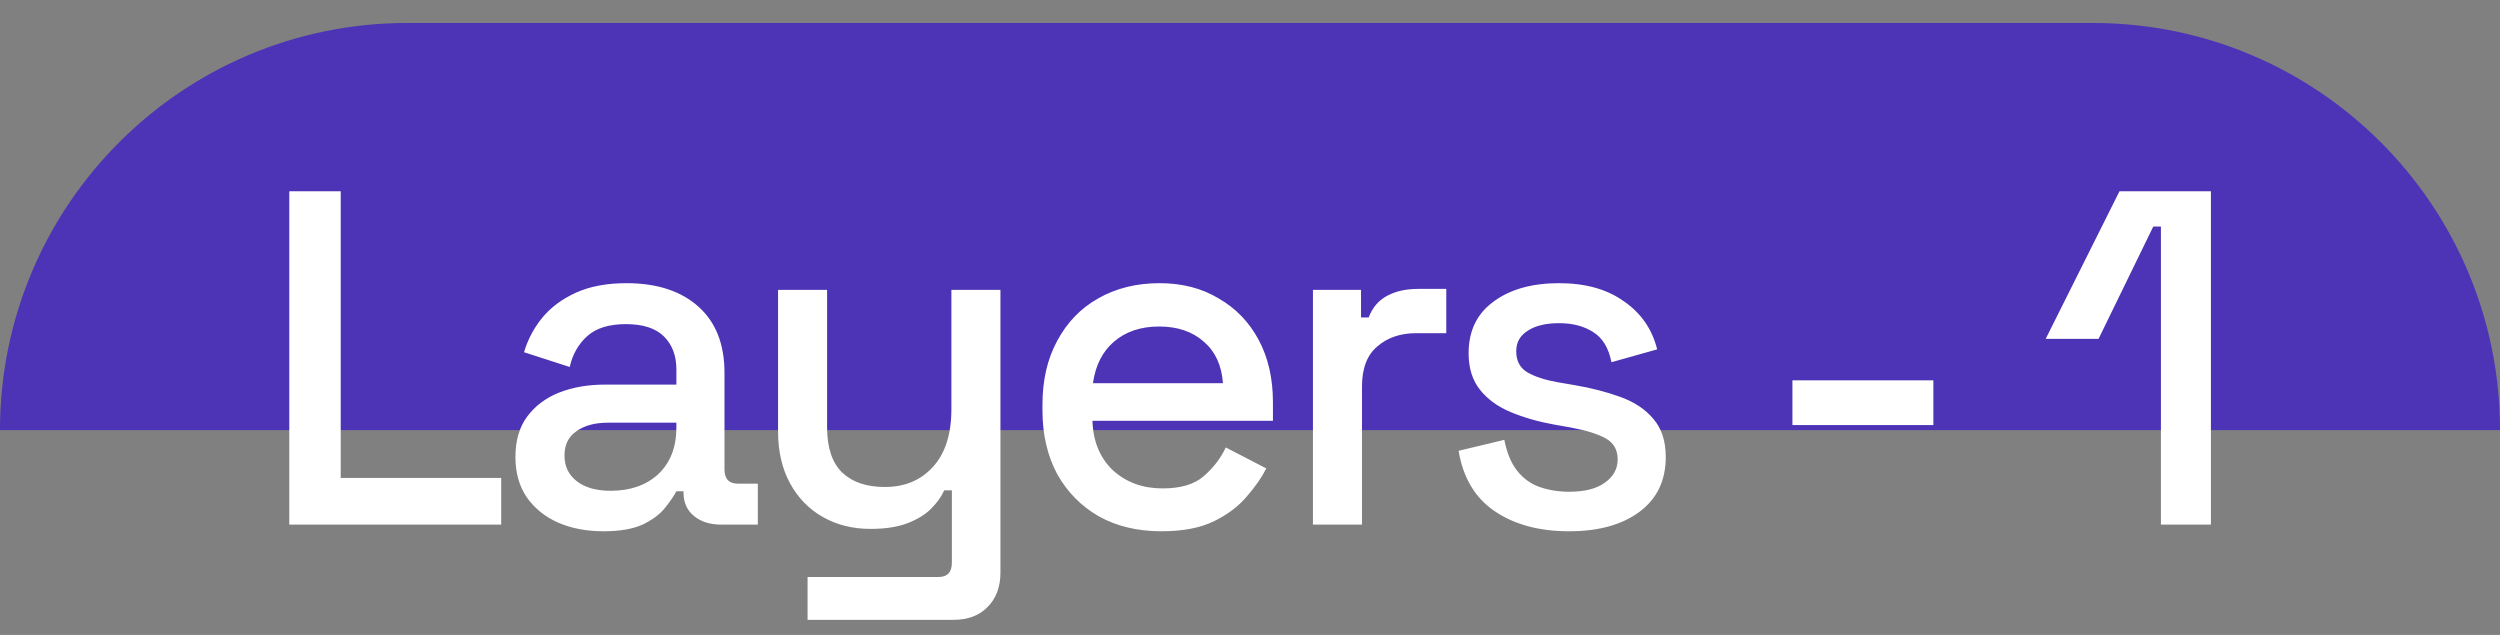
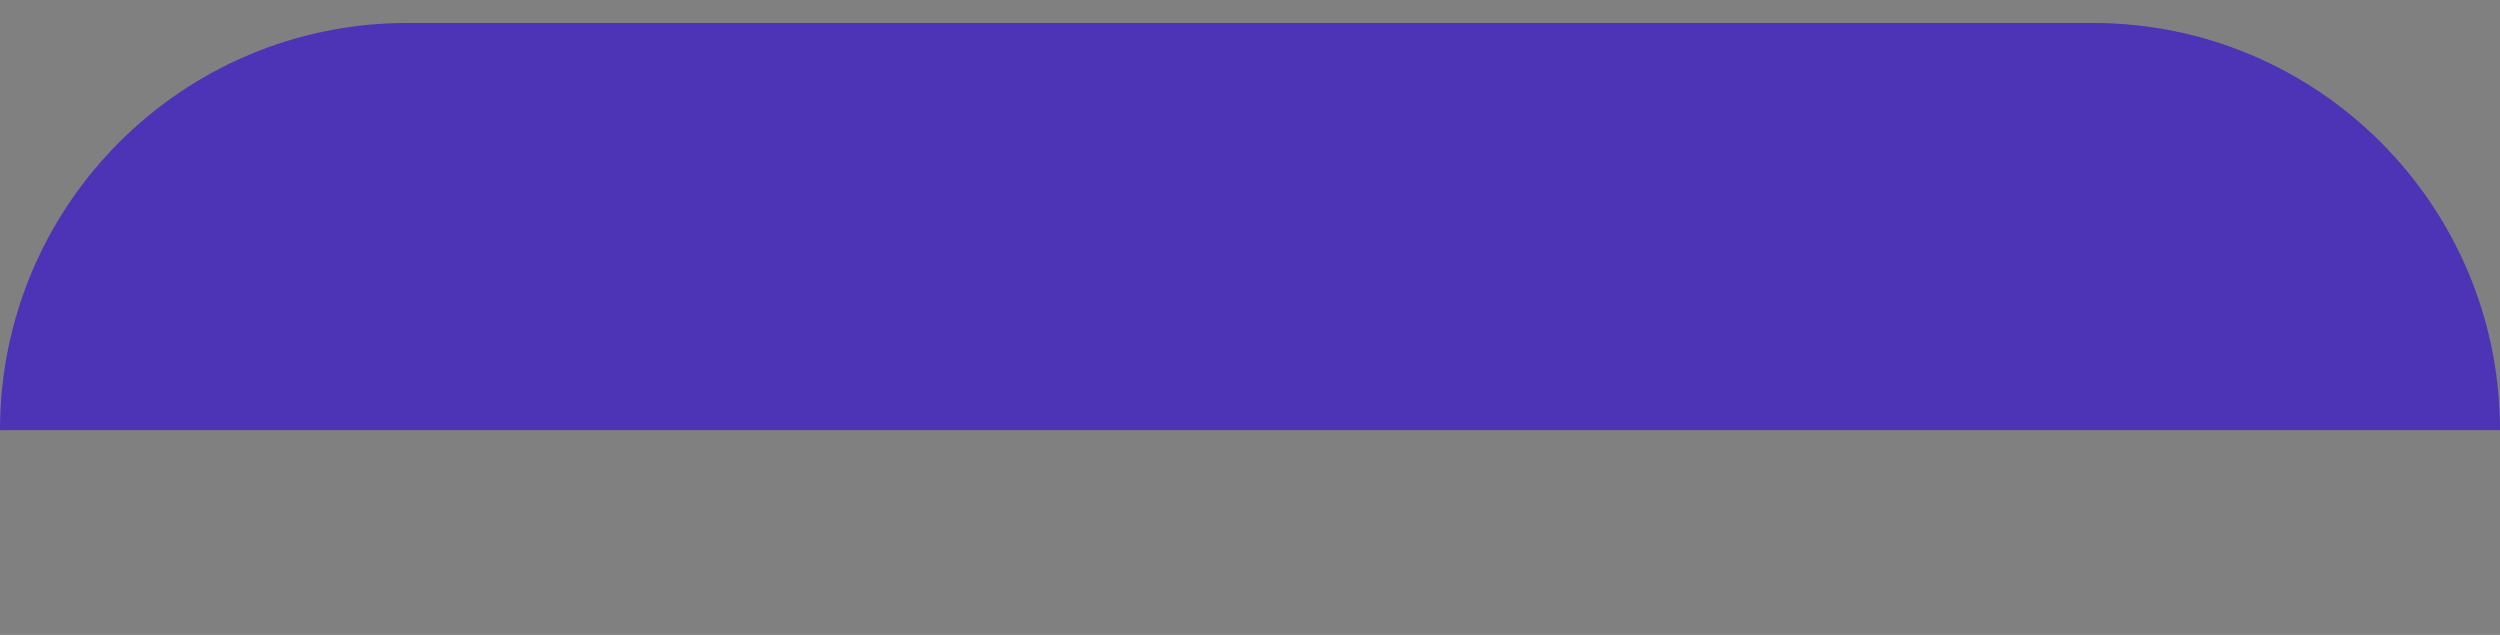
<svg xmlns="http://www.w3.org/2000/svg" width="63" height="16" viewBox="0 0 63 16" fill="none">
  <rect x="0" y="0" width="63" height="16" fill="#808080" stroke="none" />
  <path d="M0 10.839C0 5.172 4.594 0.579 10.26 0.579H52.74C58.406 0.579 63 5.172 63 10.839H0Z" fill="#4D33B6" />
-   <path d="M7.29 13.22V4.82H8.586V12.044H12.63V13.22H7.29ZM15.209 13.388C14.785 13.388 14.405 13.316 14.069 13.172C13.741 13.028 13.477 12.816 13.277 12.536C13.085 12.256 12.989 11.916 12.989 11.516C12.989 11.108 13.085 10.772 13.277 10.508C13.477 10.236 13.745 10.032 14.081 9.896C14.425 9.76 14.813 9.692 15.245 9.692H17.045V9.308C17.045 8.964 16.941 8.688 16.733 8.48C16.525 8.272 16.205 8.168 15.773 8.168C15.349 8.168 15.025 8.268 14.801 8.468C14.577 8.668 14.429 8.928 14.357 9.248L13.205 8.876C13.301 8.556 13.453 8.268 13.661 8.012C13.877 7.748 14.161 7.536 14.513 7.376C14.865 7.216 15.289 7.136 15.785 7.136C16.553 7.136 17.157 7.332 17.597 7.724C18.037 8.116 18.257 8.672 18.257 9.392V11.828C18.257 12.068 18.369 12.188 18.593 12.188H19.097V13.22H18.173C17.893 13.22 17.665 13.148 17.489 13.004C17.313 12.86 17.225 12.664 17.225 12.416V12.38H17.045C16.981 12.5 16.885 12.64 16.757 12.8C16.629 12.96 16.441 13.1 16.193 13.22C15.945 13.332 15.617 13.388 15.209 13.388ZM15.389 12.368C15.885 12.368 16.285 12.228 16.589 11.948C16.893 11.66 17.045 11.268 17.045 10.772V10.652H15.317C14.989 10.652 14.725 10.724 14.525 10.868C14.325 11.004 14.225 11.208 14.225 11.48C14.225 11.752 14.329 11.968 14.537 12.128C14.745 12.288 15.029 12.368 15.389 12.368ZM20.351 15.62V14.54H23.651C23.875 14.54 23.987 14.42 23.987 14.18V12.356H23.795C23.723 12.516 23.611 12.672 23.459 12.824C23.315 12.968 23.119 13.088 22.871 13.184C22.623 13.28 22.311 13.328 21.935 13.328C21.487 13.328 21.087 13.228 20.735 13.028C20.383 12.828 20.107 12.544 19.907 12.176C19.707 11.808 19.607 11.372 19.607 10.868V7.304H20.843V10.772C20.843 11.284 20.971 11.664 21.227 11.912C21.483 12.152 21.839 12.272 22.295 12.272C22.799 12.272 23.203 12.104 23.507 11.768C23.819 11.432 23.975 10.944 23.975 10.304V7.304H25.211V14.432C25.211 14.792 25.103 15.08 24.887 15.296C24.679 15.512 24.391 15.62 24.023 15.62H20.351ZM29.27 13.388C28.67 13.388 28.146 13.264 27.698 13.016C27.25 12.76 26.898 12.404 26.642 11.948C26.394 11.484 26.27 10.948 26.27 10.34V10.196C26.27 9.58 26.394 9.044 26.642 8.588C26.89 8.124 27.234 7.768 27.674 7.52C28.122 7.264 28.638 7.136 29.222 7.136C29.79 7.136 30.286 7.264 30.71 7.52C31.142 7.768 31.478 8.116 31.718 8.564C31.958 9.012 32.078 9.536 32.078 10.136V10.604H27.53C27.546 11.124 27.718 11.54 28.046 11.852C28.382 12.156 28.798 12.308 29.294 12.308C29.758 12.308 30.106 12.204 30.338 11.996C30.578 11.788 30.762 11.548 30.89 11.276L31.91 11.804C31.798 12.028 31.634 12.264 31.418 12.512C31.21 12.76 30.934 12.968 30.59 13.136C30.246 13.304 29.806 13.388 29.27 13.388ZM27.542 9.656H30.818C30.786 9.208 30.626 8.86 30.338 8.612C30.05 8.356 29.674 8.228 29.21 8.228C28.746 8.228 28.366 8.356 28.07 8.612C27.782 8.86 27.606 9.208 27.542 9.656ZM33.086 13.22V7.304H34.298V8H34.49C34.586 7.752 34.738 7.572 34.946 7.46C35.162 7.34 35.426 7.28 35.738 7.28H36.446V8.396H35.69C35.29 8.396 34.962 8.508 34.706 8.732C34.45 8.948 34.322 9.284 34.322 9.74V13.22H33.086ZM39.541 13.388C38.789 13.388 38.165 13.22 37.669 12.884C37.173 12.548 36.869 12.04 36.757 11.36L37.909 11.084C37.973 11.412 38.081 11.672 38.233 11.864C38.385 12.056 38.573 12.192 38.797 12.272C39.029 12.352 39.277 12.392 39.541 12.392C39.933 12.392 40.233 12.316 40.441 12.164C40.657 12.012 40.765 11.816 40.765 11.576C40.765 11.336 40.665 11.16 40.465 11.048C40.265 10.936 39.969 10.844 39.577 10.772L39.169 10.7C38.769 10.628 38.405 10.524 38.077 10.388C37.749 10.252 37.489 10.064 37.297 9.824C37.105 9.584 37.009 9.276 37.009 8.9C37.009 8.34 37.217 7.908 37.633 7.604C38.049 7.292 38.601 7.136 39.289 7.136C39.953 7.136 40.497 7.288 40.921 7.592C41.353 7.888 41.633 8.292 41.761 8.804L40.609 9.128C40.537 8.768 40.385 8.516 40.153 8.372C39.921 8.22 39.633 8.144 39.289 8.144C38.953 8.144 38.689 8.208 38.497 8.336C38.305 8.456 38.209 8.628 38.209 8.852C38.209 9.092 38.301 9.268 38.485 9.38C38.677 9.492 38.933 9.576 39.253 9.632L39.673 9.704C40.097 9.776 40.485 9.876 40.837 10.004C41.189 10.132 41.465 10.316 41.665 10.556C41.873 10.796 41.977 11.116 41.977 11.516C41.977 12.108 41.757 12.568 41.317 12.896C40.877 13.224 40.285 13.388 39.541 13.388ZM45.169 10.712V9.584H48.721V10.712H45.169ZM54.455 13.22V5.708H54.263L52.883 8.54H51.551L53.411 4.82H55.715V13.22H54.455Z" fill="white" />
</svg>